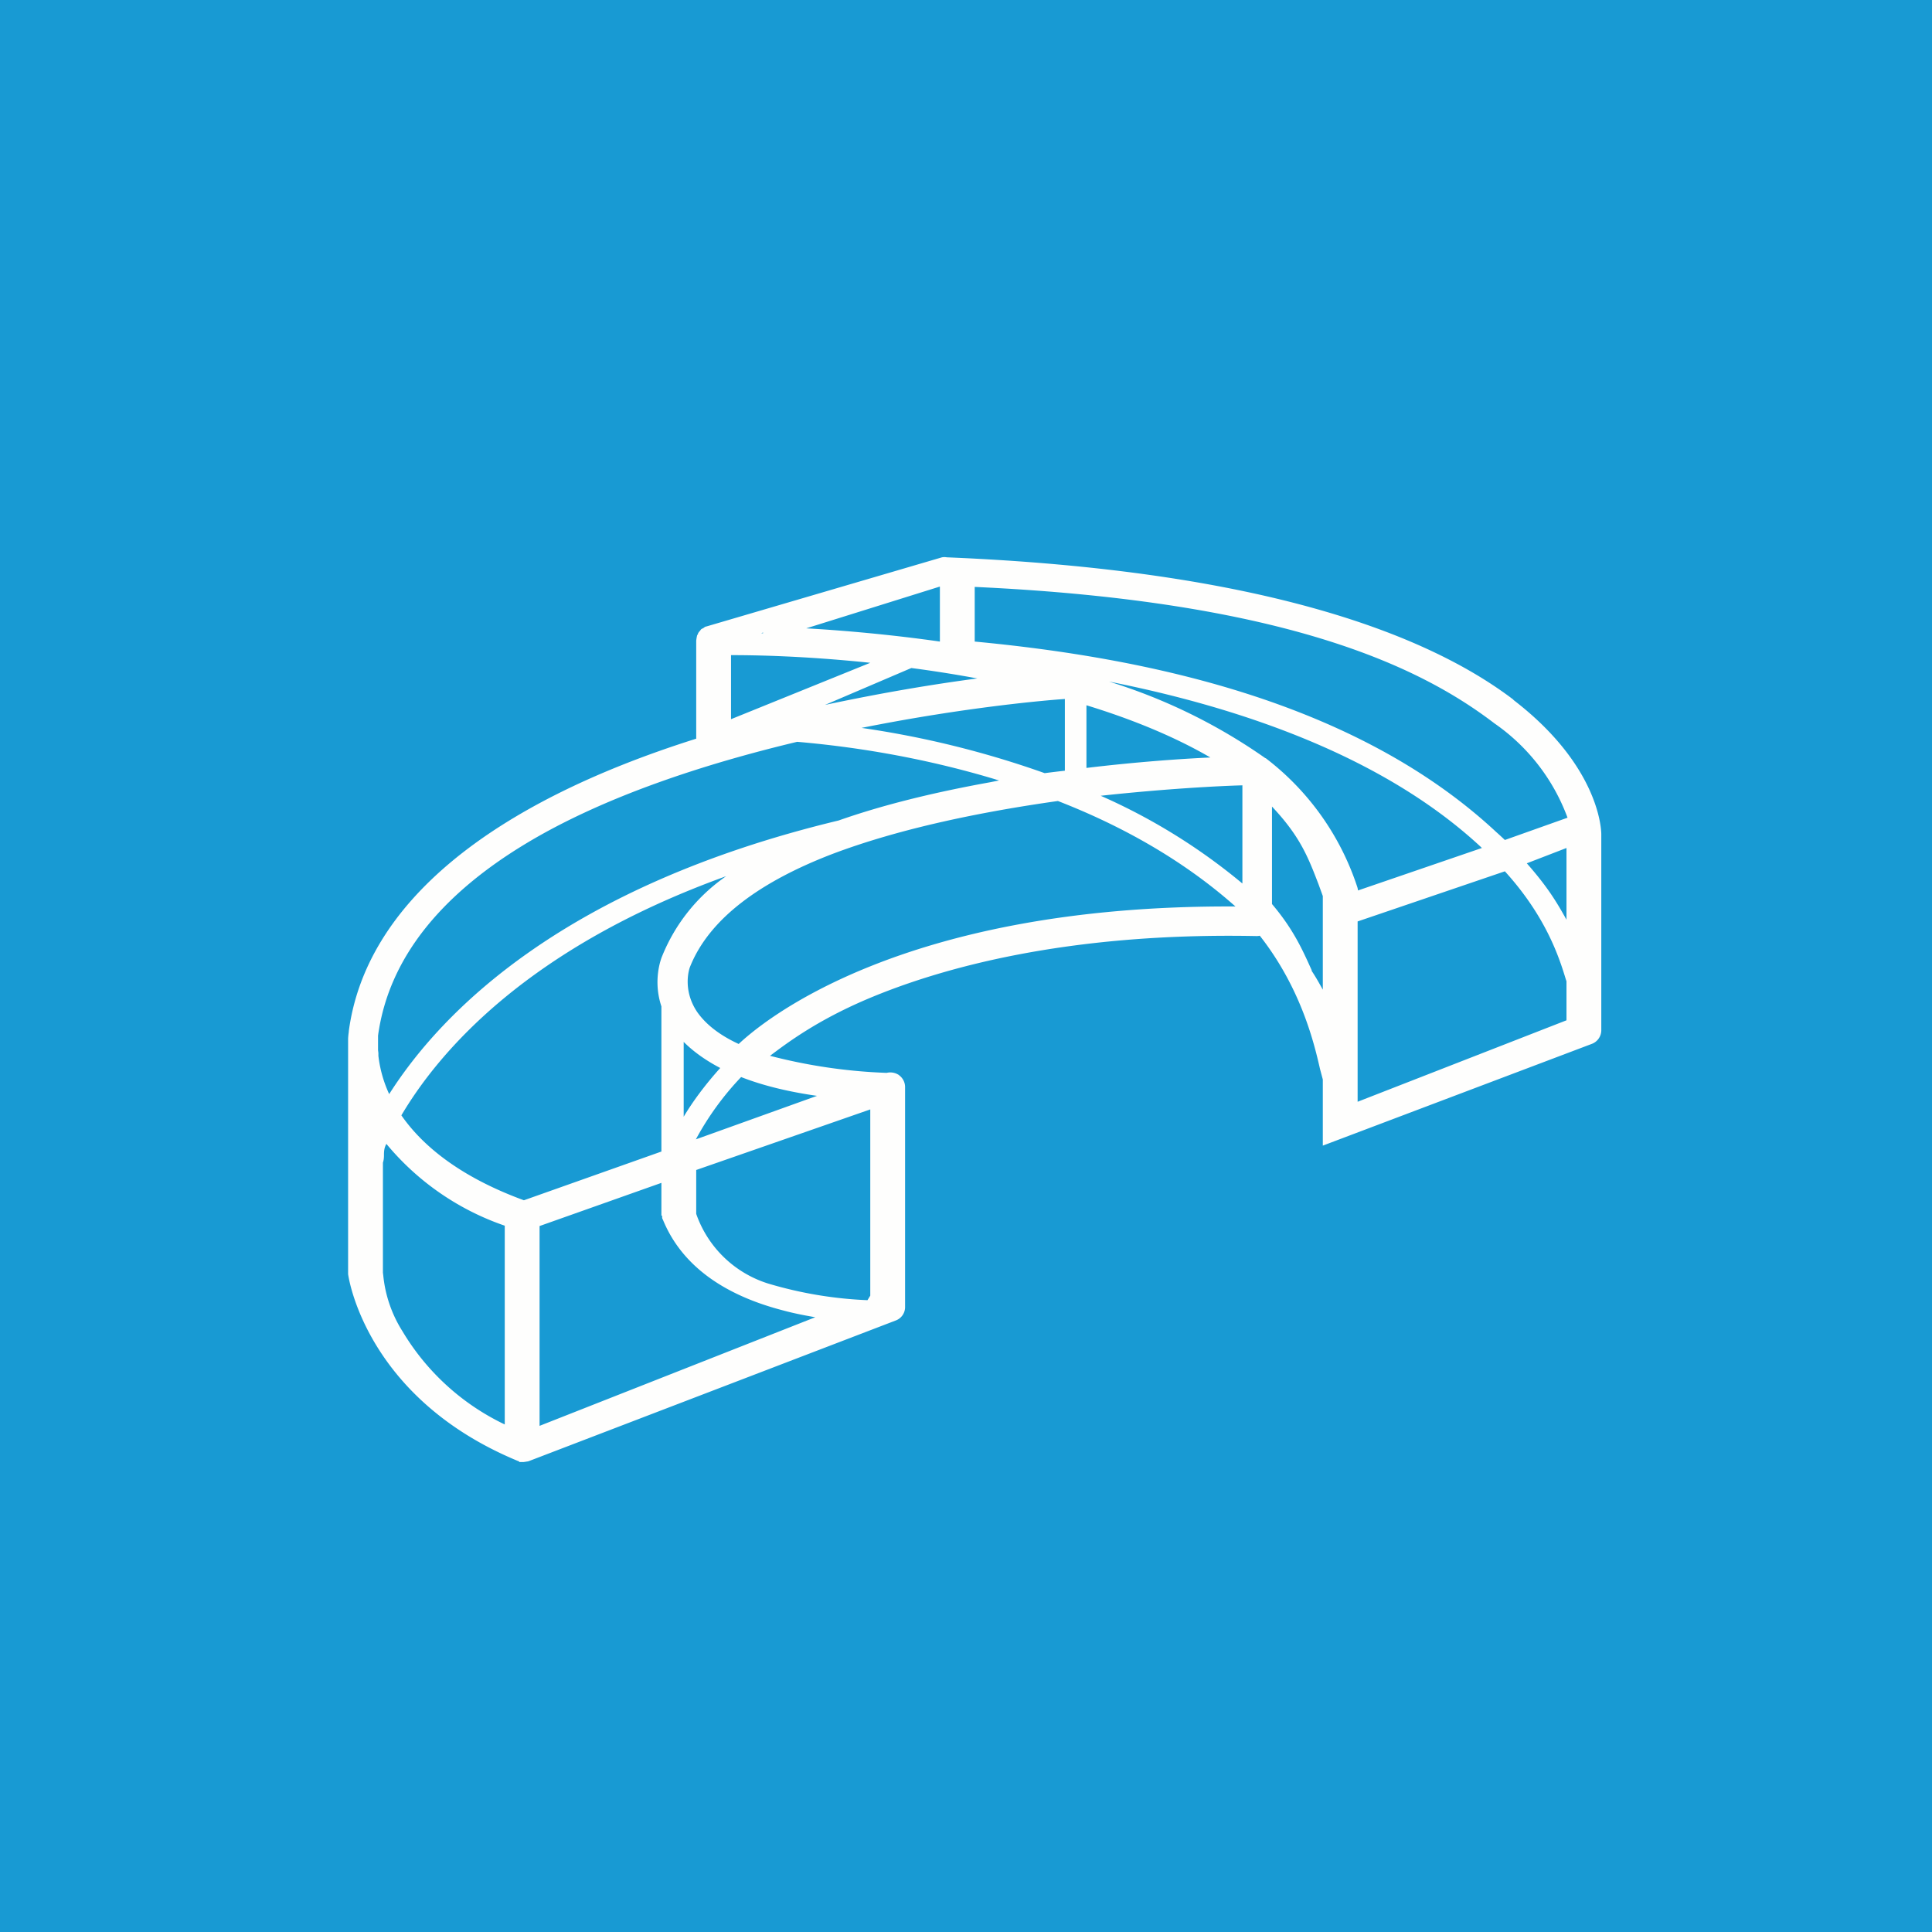
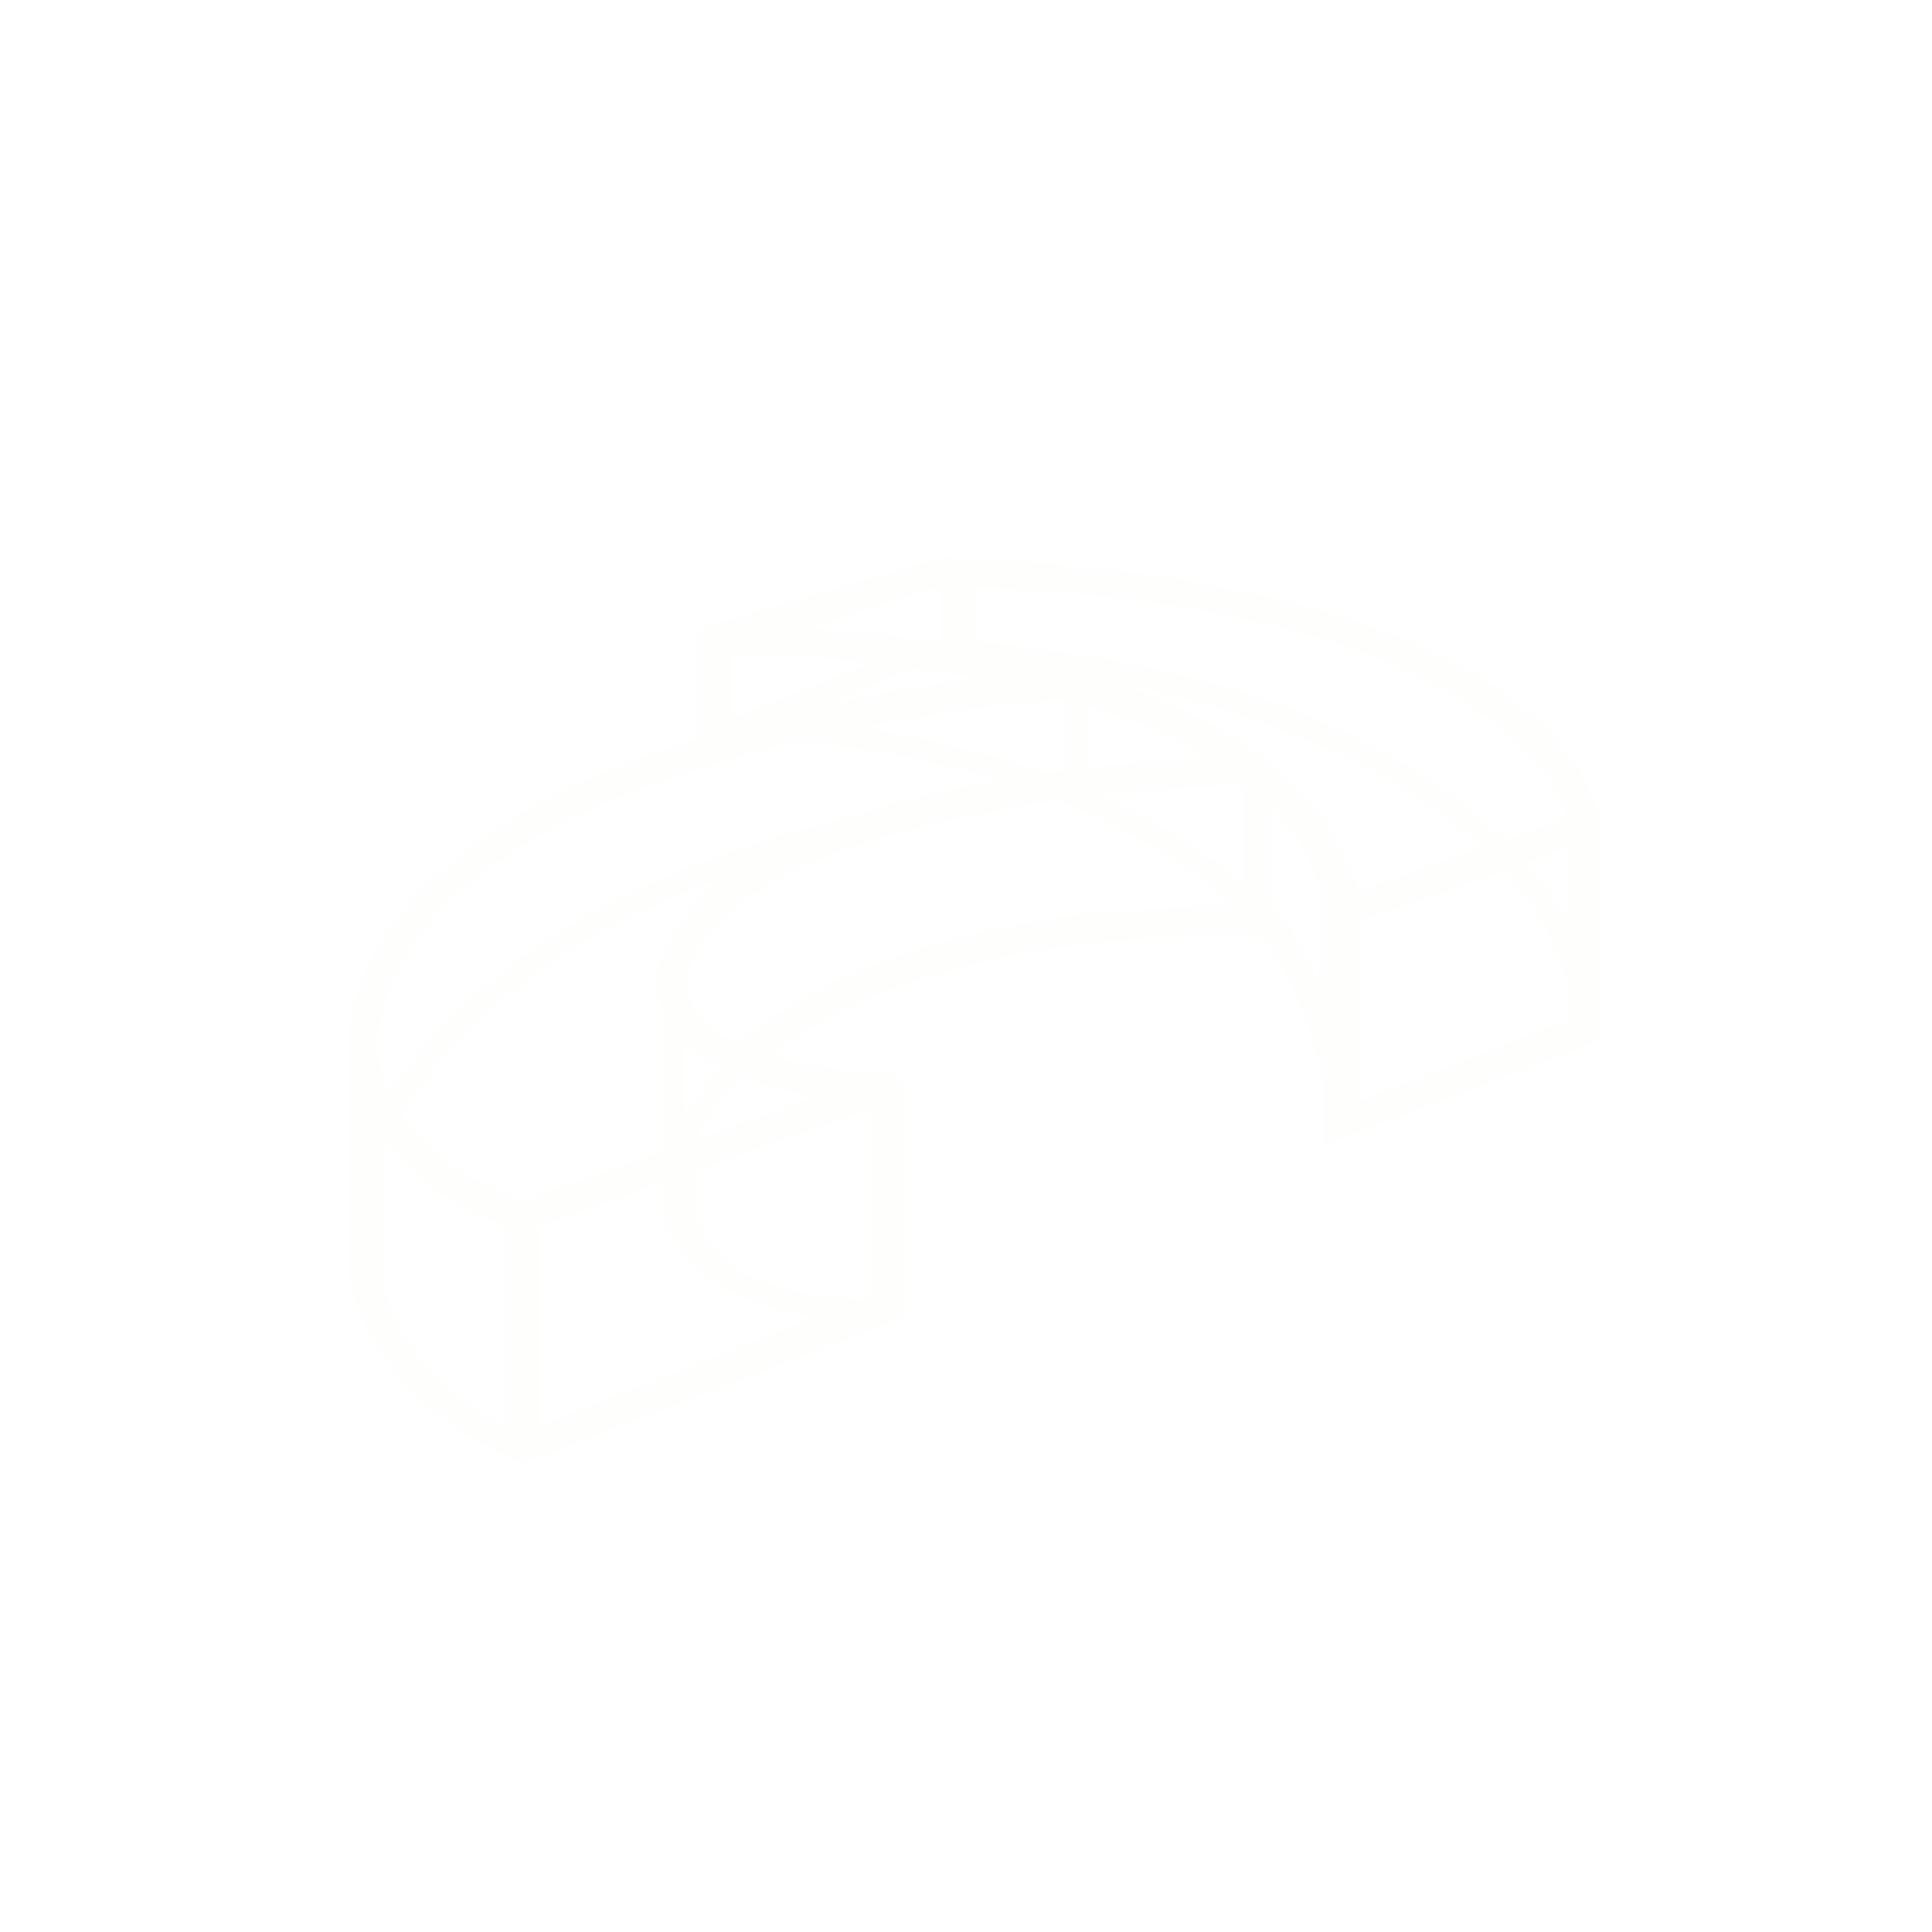
<svg xmlns="http://www.w3.org/2000/svg" viewBox="0 0 55.5 55.5">
-   <path d="M 0,0 H 55.5 V 55.5 H 0 Z" fill="rgb(24, 154, 211)" />
-   <path d="M 43.47,20.095 C 41.07,18.27 36.38,16.39 27.2,16.01 A 0.4,0.4 0 0,0 27.06,16.01 L 20.28,18 H 20.27 A 0.33,0.33 0 0,0 20.21,18.04 L 20.19,18.05 L 20.15,18.07 L 20.12,18.1 V 18.11 L 20.1,18.13 A 0.3,0.3 0 0,0 20.05,18.2 V 18.22 L 20.03,18.24 L 20.02,18.28 L 20.01,18.33 L 20,18.4 V 21.22 C 14.07,23.09 10.51,25.97 10.02,29.62 V 29.64 A 1.9,1.9 0 0,0 10,29.84 V 36.6 C 10.03,36.83 10.6,40.2 14.88,41.97 L 14.91,41.98 L 14.92,42 H 15.04 L 15.17,41.98 A 0.2,0.2 0 0,0 15.2,41.97 L 25.74,37.93 A 0.41,0.41 0 0,0 26,37.54 V 31.24 A 0.42,0.42 0 0,0 25.83,30.89 L 25.82,30.88 A 0.45,0.45 0 0,0 25.47,30.82 A 15.47,15.47 0 0,1 22.12,30.33 C 22.6,29.97 23.44,29.33 24.89,28.71 C 26.98,27.82 30.63,26.78 36.1,26.89 A 0.4,0.4 0 0,0 36.19,26.88 C 37.39,28.41 37.76,30.01 37.92,30.71 L 38,31.01 V 32.91 L 45.72,29.99 A 0.42,0.42 0 0,0 46,29.6 V 23.97 C 46,23.77 45.9,21.97 43.48,20.11 Z M 25.56,31.25 L 25.61,31.23 V 31.21 C 25.6,31.21 25.61,31.21 25.61,31.21 V 31.23 L 25.56,31.25 Z M 21.92,18.17 V 18.19 H 21.87 L 21.92,18.17 Z M 38,28.43 C 37.9,28.25 37.8,28.07 37.68,27.89 V 27.87 C 37.41,27.27 37.15,26.69 36.54,25.97 V 23.17 C 37.34,24.02 37.57,24.6 37.88,25.41 L 38,25.74 V 28.43 Z M 38.64,26.19 H 38.63 H 38.64 Z M 38.64,32.2 H 38.63 H 38.64 Z M 23.16,18.05 L 27,16.85 V 18.43 C 25.6,18.23 24.23,18.11 23.16,18.05 Z M 36.35,21.78 A 16.06,16.06 0 0,0 31.86,19.58 C 35.7,20.34 39.76,21.75 42.54,24.33 L 42.57,24.36 L 39.01,25.58 A 0.38,0.38 0 0,0 38.99,25.48 A 7.66,7.66 0 0,0 36.36,21.78 H 36.35 Z M 28,18.43 V 16.86 C 37.1,17.28 40.9,19.23 42.93,20.78 A 5.69,5.69 0 0,1 45.03,23.49 L 43.23,24.13 A 9.09,9.09 0 0,0 42.98,23.9 C 38.92,20.12 32.87,18.89 28,18.43 Z M 21.2,21.04 H 21.22 H 21.2 Z M 21.74,20.82 H 21.77 V 20.81 H 21.74 Z M 21,18.82 C 21.67,18.82 23.08,18.84 25,19.04 L 21,20.66 V 18.81 Z M 28.07,19.49 C 26.86,19.65 25.39,19.89 23.7,20.25 L 26.18,19.19 C 26.79,19.27 27.43,19.37 28.08,19.49 Z M 23.53,20.94 L 23.48,20.95 H 23.53 V 20.94 Z M 30.01,22.21 A 27.37,27.37 0 0,0 24.75,20.91 C 27.75,20.31 30.11,20.11 30.59,20.08 V 22.14 A 35,35 0 0,0 30.01,22.21 Z M 22.9,21.31 C 24.3,21.43 26.38,21.71 28.7,22.42 L 28.45,22.47 C 26.79,22.77 25.34,23.13 24.09,23.57 C 16.19,25.47 12.68,29.07 11.18,31.43 A 3.6,3.6 0 0,1 10.87,30.33 V 30.25 L 10.86,30.17 V 29.86 V 29.75 C 11.18,27.41 12.82,25.62 15.08,24.25 S 20.26,21.94 22.9,21.31 Z M 11.53,32.04 C 12.63,30.18 15.18,27.22 20.86,25.17 A 5.13,5.13 0 0,0 19.02,27.47 C 18.99,27.54 18.75,28.16 19,28.91 V 33.08 L 15.05,34.48 C 13.14,33.78 12.1,32.86 11.53,32.04 Z M 23.47,31.48 L 19.99,32.73 A 8.3,8.3 0 0,1 21.29,30.94 C 21.9,31.18 22.63,31.36 23.47,31.48 Z M 19.64,29.93 C 19.92,30.21 20.27,30.46 20.69,30.68 C 20.24,31.18 19.89,31.66 19.64,32.08 V 29.93 Z M 31.21,22.06 V 20.26 C 32.58,20.68 33.77,21.18 34.77,21.76 C 33.89,21.8 32.63,21.89 31.21,22.06 Z M 35.69,22.56 V 25.38 A 17.16,17.16 0 0,0 31.62,22.86 C 33.46,22.66 34.98,22.58 35.69,22.56 Z M 30.39,23.01 C 32.19,23.71 33.97,24.69 35.49,26.04 C 25.84,25.99 21.87,29.38 21.22,29.99 C 20.57,29.69 20.22,29.35 20.02,29.06 C 19.59,28.41 19.81,27.8 19.82,27.78 C 20.38,26.37 21.87,25.32 23.89,24.54 C 25.89,23.78 28.27,23.31 30.39,23.01 Z M 45,24.36 V 26.42 C 44.7,25.88 44.44,25.46 43.86,24.8 L 45,24.36 Z M 39,31.66 V 26.47 L 43.23,25.03 C 44.43,26.35 44.8,27.54 44.98,28.13 L 45,28.19 V 29.31 L 39,31.65 Z M 15.5,35.22 L 19,33.98 V 34.92 H 19.02 C 19.02,34.97 19.02,35.01 19.04,35.03 C 19.55,36.29 20.71,37.18 22.48,37.64 C 22.81,37.73 23.13,37.79 23.42,37.84 L 15.5,40.96 V 35.22 Z M 20,34.87 V 33.61 L 25,31.87 V 37.22 L 24.92,37.35 A 11.6,11.6 0 0,1 22.06,36.87 A 3.2,3.2 0 0,1 20,34.87 Z M 11.03,33.2 C 11.03,33.1 11.03,32.98 11.1,32.86 A 7.63,7.63 0 0,0 14.5,35.21 V 40.92 A 6.86,6.86 0 0,1 11.56,38.24 A 3.67,3.67 0 0,1 11.01,36.64 L 11,36.56 V 33.4 C 11.02,33.34 11.03,33.27 11.03,33.2 Z" fill="rgb(254, 254, 253)" />
+   <path d="M 43.47,20.095 C 41.07,18.27 36.38,16.39 27.2,16.01 A 0.4,0.4 0 0,0 27.06,16.01 L 20.28,18 H 20.27 A 0.33,0.33 0 0,0 20.21,18.04 L 20.19,18.05 L 20.15,18.07 L 20.12,18.1 V 18.11 L 20.1,18.13 A 0.3,0.3 0 0,0 20.05,18.2 V 18.22 L 20.03,18.24 L 20.02,18.28 L 20.01,18.33 L 20,18.4 V 21.22 C 14.07,23.09 10.51,25.97 10.02,29.62 V 29.64 A 1.9,1.9 0 0,0 10,29.84 V 36.6 C 10.03,36.83 10.6,40.2 14.88,41.97 L 14.91,41.98 L 14.92,42 H 15.04 L 15.17,41.98 A 0.2,0.2 0 0,0 15.2,41.97 L 25.74,37.93 A 0.41,0.41 0 0,0 26,37.54 V 31.24 A 0.42,0.42 0 0,0 25.83,30.89 L 25.82,30.88 A 0.45,0.45 0 0,0 25.47,30.82 A 15.47,15.47 0 0,1 22.12,30.33 C 22.6,29.97 23.44,29.33 24.89,28.71 C 26.98,27.82 30.63,26.78 36.1,26.89 A 0.4,0.4 0 0,0 36.19,26.88 C 37.39,28.41 37.76,30.01 37.92,30.71 L 38,31.01 V 32.91 L 45.72,29.99 A 0.42,0.42 0 0,0 46,29.6 V 23.97 C 46,23.77 45.9,21.97 43.48,20.11 Z M 25.56,31.25 L 25.61,31.23 V 31.21 C 25.6,31.21 25.61,31.21 25.61,31.21 V 31.23 L 25.56,31.25 Z M 21.92,18.17 V 18.19 H 21.87 L 21.92,18.17 Z M 38,28.43 C 37.9,28.25 37.8,28.07 37.68,27.89 V 27.87 C 37.41,27.27 37.15,26.69 36.54,25.97 V 23.17 C 37.34,24.02 37.57,24.6 37.88,25.41 V 28.43 Z M 38.64,26.19 H 38.63 H 38.64 Z M 38.64,32.2 H 38.63 H 38.64 Z M 23.16,18.05 L 27,16.85 V 18.43 C 25.6,18.23 24.23,18.11 23.16,18.05 Z M 36.35,21.78 A 16.06,16.06 0 0,0 31.86,19.58 C 35.7,20.34 39.76,21.75 42.54,24.33 L 42.57,24.36 L 39.01,25.58 A 0.38,0.38 0 0,0 38.99,25.48 A 7.66,7.66 0 0,0 36.36,21.78 H 36.35 Z M 28,18.43 V 16.86 C 37.1,17.28 40.9,19.23 42.93,20.78 A 5.69,5.69 0 0,1 45.03,23.49 L 43.23,24.13 A 9.09,9.09 0 0,0 42.98,23.9 C 38.92,20.12 32.87,18.89 28,18.43 Z M 21.2,21.04 H 21.22 H 21.2 Z M 21.74,20.82 H 21.77 V 20.81 H 21.74 Z M 21,18.82 C 21.67,18.82 23.08,18.84 25,19.04 L 21,20.66 V 18.81 Z M 28.07,19.49 C 26.86,19.65 25.39,19.89 23.7,20.25 L 26.18,19.19 C 26.79,19.27 27.43,19.37 28.08,19.49 Z M 23.53,20.94 L 23.48,20.95 H 23.53 V 20.94 Z M 30.01,22.21 A 27.37,27.37 0 0,0 24.75,20.91 C 27.75,20.31 30.11,20.11 30.59,20.08 V 22.14 A 35,35 0 0,0 30.01,22.21 Z M 22.9,21.31 C 24.3,21.43 26.38,21.71 28.7,22.42 L 28.45,22.47 C 26.79,22.77 25.34,23.13 24.09,23.57 C 16.19,25.47 12.68,29.07 11.18,31.43 A 3.6,3.6 0 0,1 10.87,30.33 V 30.25 L 10.86,30.17 V 29.86 V 29.75 C 11.18,27.41 12.82,25.62 15.08,24.25 S 20.26,21.94 22.9,21.31 Z M 11.53,32.04 C 12.63,30.18 15.18,27.22 20.86,25.17 A 5.13,5.13 0 0,0 19.02,27.47 C 18.99,27.54 18.75,28.16 19,28.91 V 33.08 L 15.05,34.48 C 13.14,33.78 12.1,32.86 11.53,32.04 Z M 23.47,31.48 L 19.99,32.73 A 8.3,8.3 0 0,1 21.29,30.94 C 21.9,31.18 22.63,31.36 23.47,31.48 Z M 19.64,29.93 C 19.92,30.21 20.27,30.46 20.69,30.68 C 20.24,31.18 19.89,31.66 19.64,32.08 V 29.93 Z M 31.21,22.06 V 20.26 C 32.58,20.68 33.77,21.18 34.77,21.76 C 33.89,21.8 32.63,21.89 31.21,22.06 Z M 35.69,22.56 V 25.38 A 17.16,17.16 0 0,0 31.62,22.86 C 33.46,22.66 34.98,22.58 35.69,22.56 Z M 30.39,23.01 C 32.19,23.71 33.97,24.69 35.49,26.04 C 25.84,25.99 21.87,29.38 21.22,29.99 C 20.57,29.69 20.22,29.35 20.02,29.06 C 19.59,28.41 19.81,27.8 19.82,27.78 C 20.38,26.37 21.87,25.32 23.89,24.54 C 25.89,23.78 28.27,23.31 30.39,23.01 Z M 45,24.36 V 26.42 C 44.7,25.88 44.44,25.46 43.86,24.8 L 45,24.36 Z M 39,31.66 V 26.47 L 43.23,25.03 C 44.43,26.35 44.8,27.54 44.98,28.13 L 45,28.19 V 29.31 L 39,31.65 Z M 15.5,35.22 L 19,33.98 V 34.92 H 19.02 C 19.02,34.97 19.02,35.01 19.04,35.03 C 19.55,36.29 20.71,37.18 22.48,37.64 C 22.81,37.73 23.13,37.79 23.42,37.84 L 15.5,40.96 V 35.22 Z M 20,34.87 V 33.61 L 25,31.87 V 37.22 L 24.92,37.35 A 11.6,11.6 0 0,1 22.06,36.87 A 3.2,3.2 0 0,1 20,34.87 Z M 11.03,33.2 C 11.03,33.1 11.03,32.98 11.1,32.86 A 7.63,7.63 0 0,0 14.5,35.21 V 40.92 A 6.86,6.86 0 0,1 11.56,38.24 A 3.67,3.67 0 0,1 11.01,36.64 L 11,36.56 V 33.4 C 11.02,33.34 11.03,33.27 11.03,33.2 Z" fill="rgb(254, 254, 253)" />
</svg>